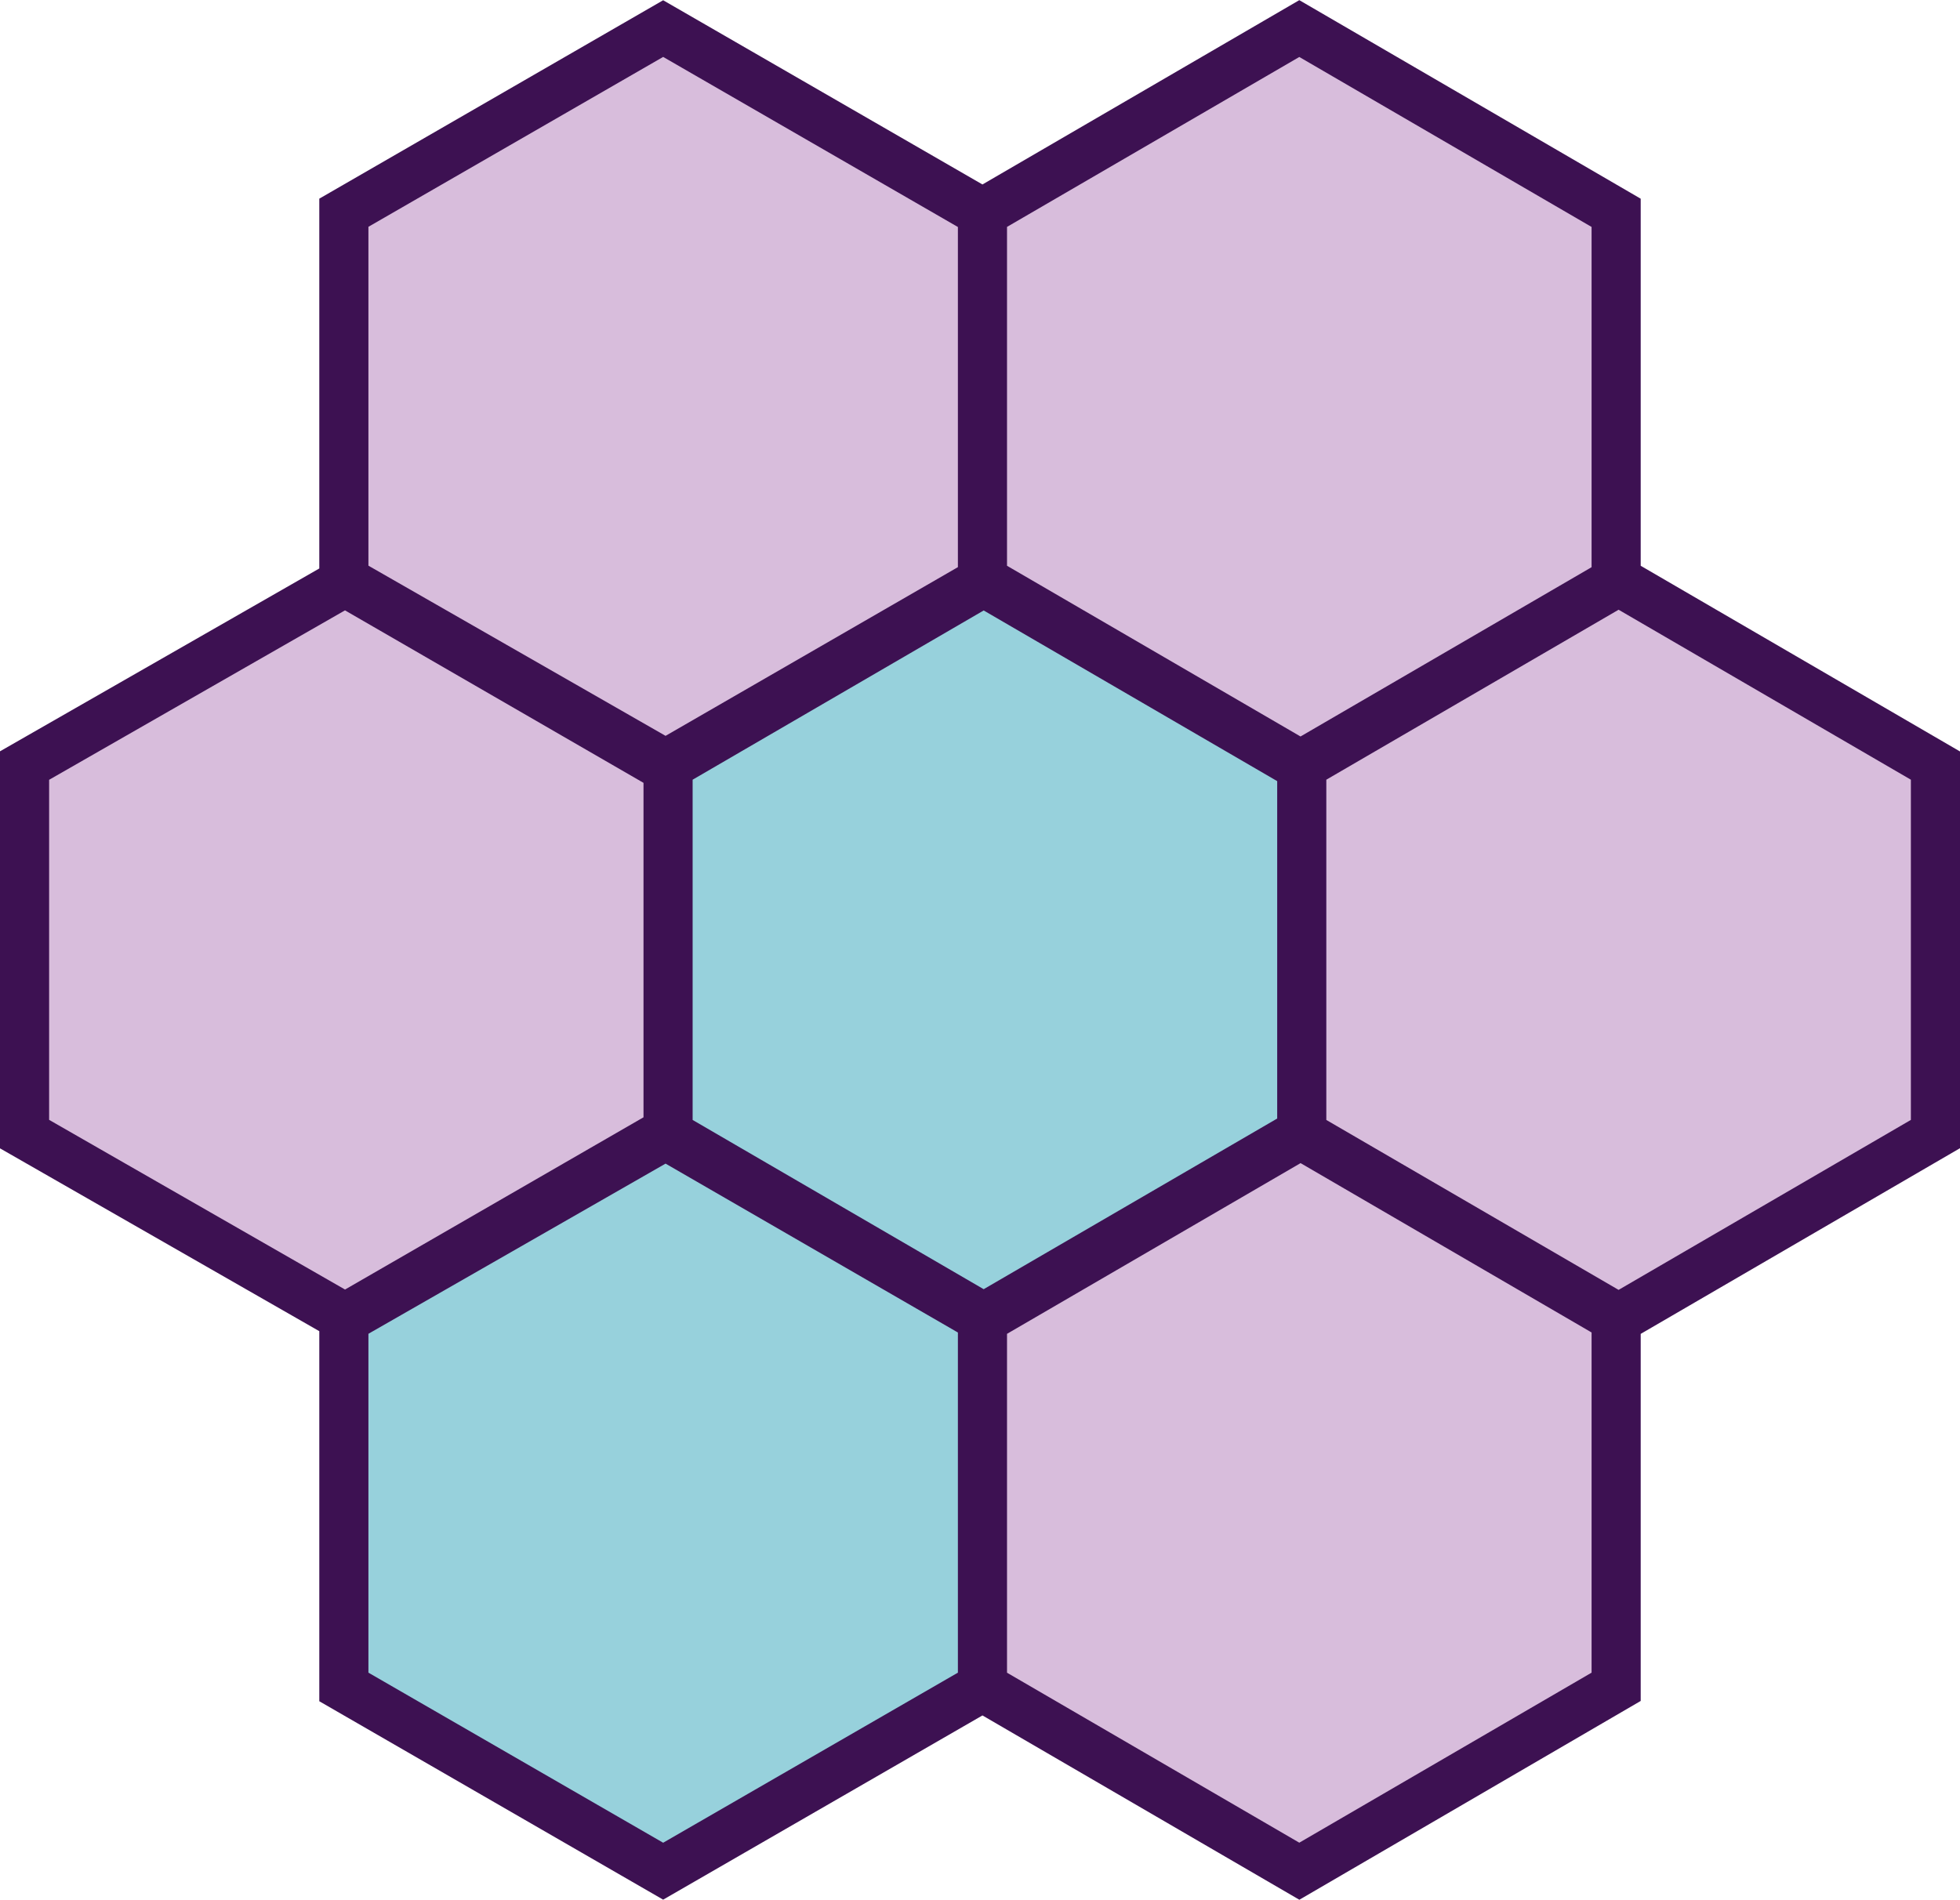
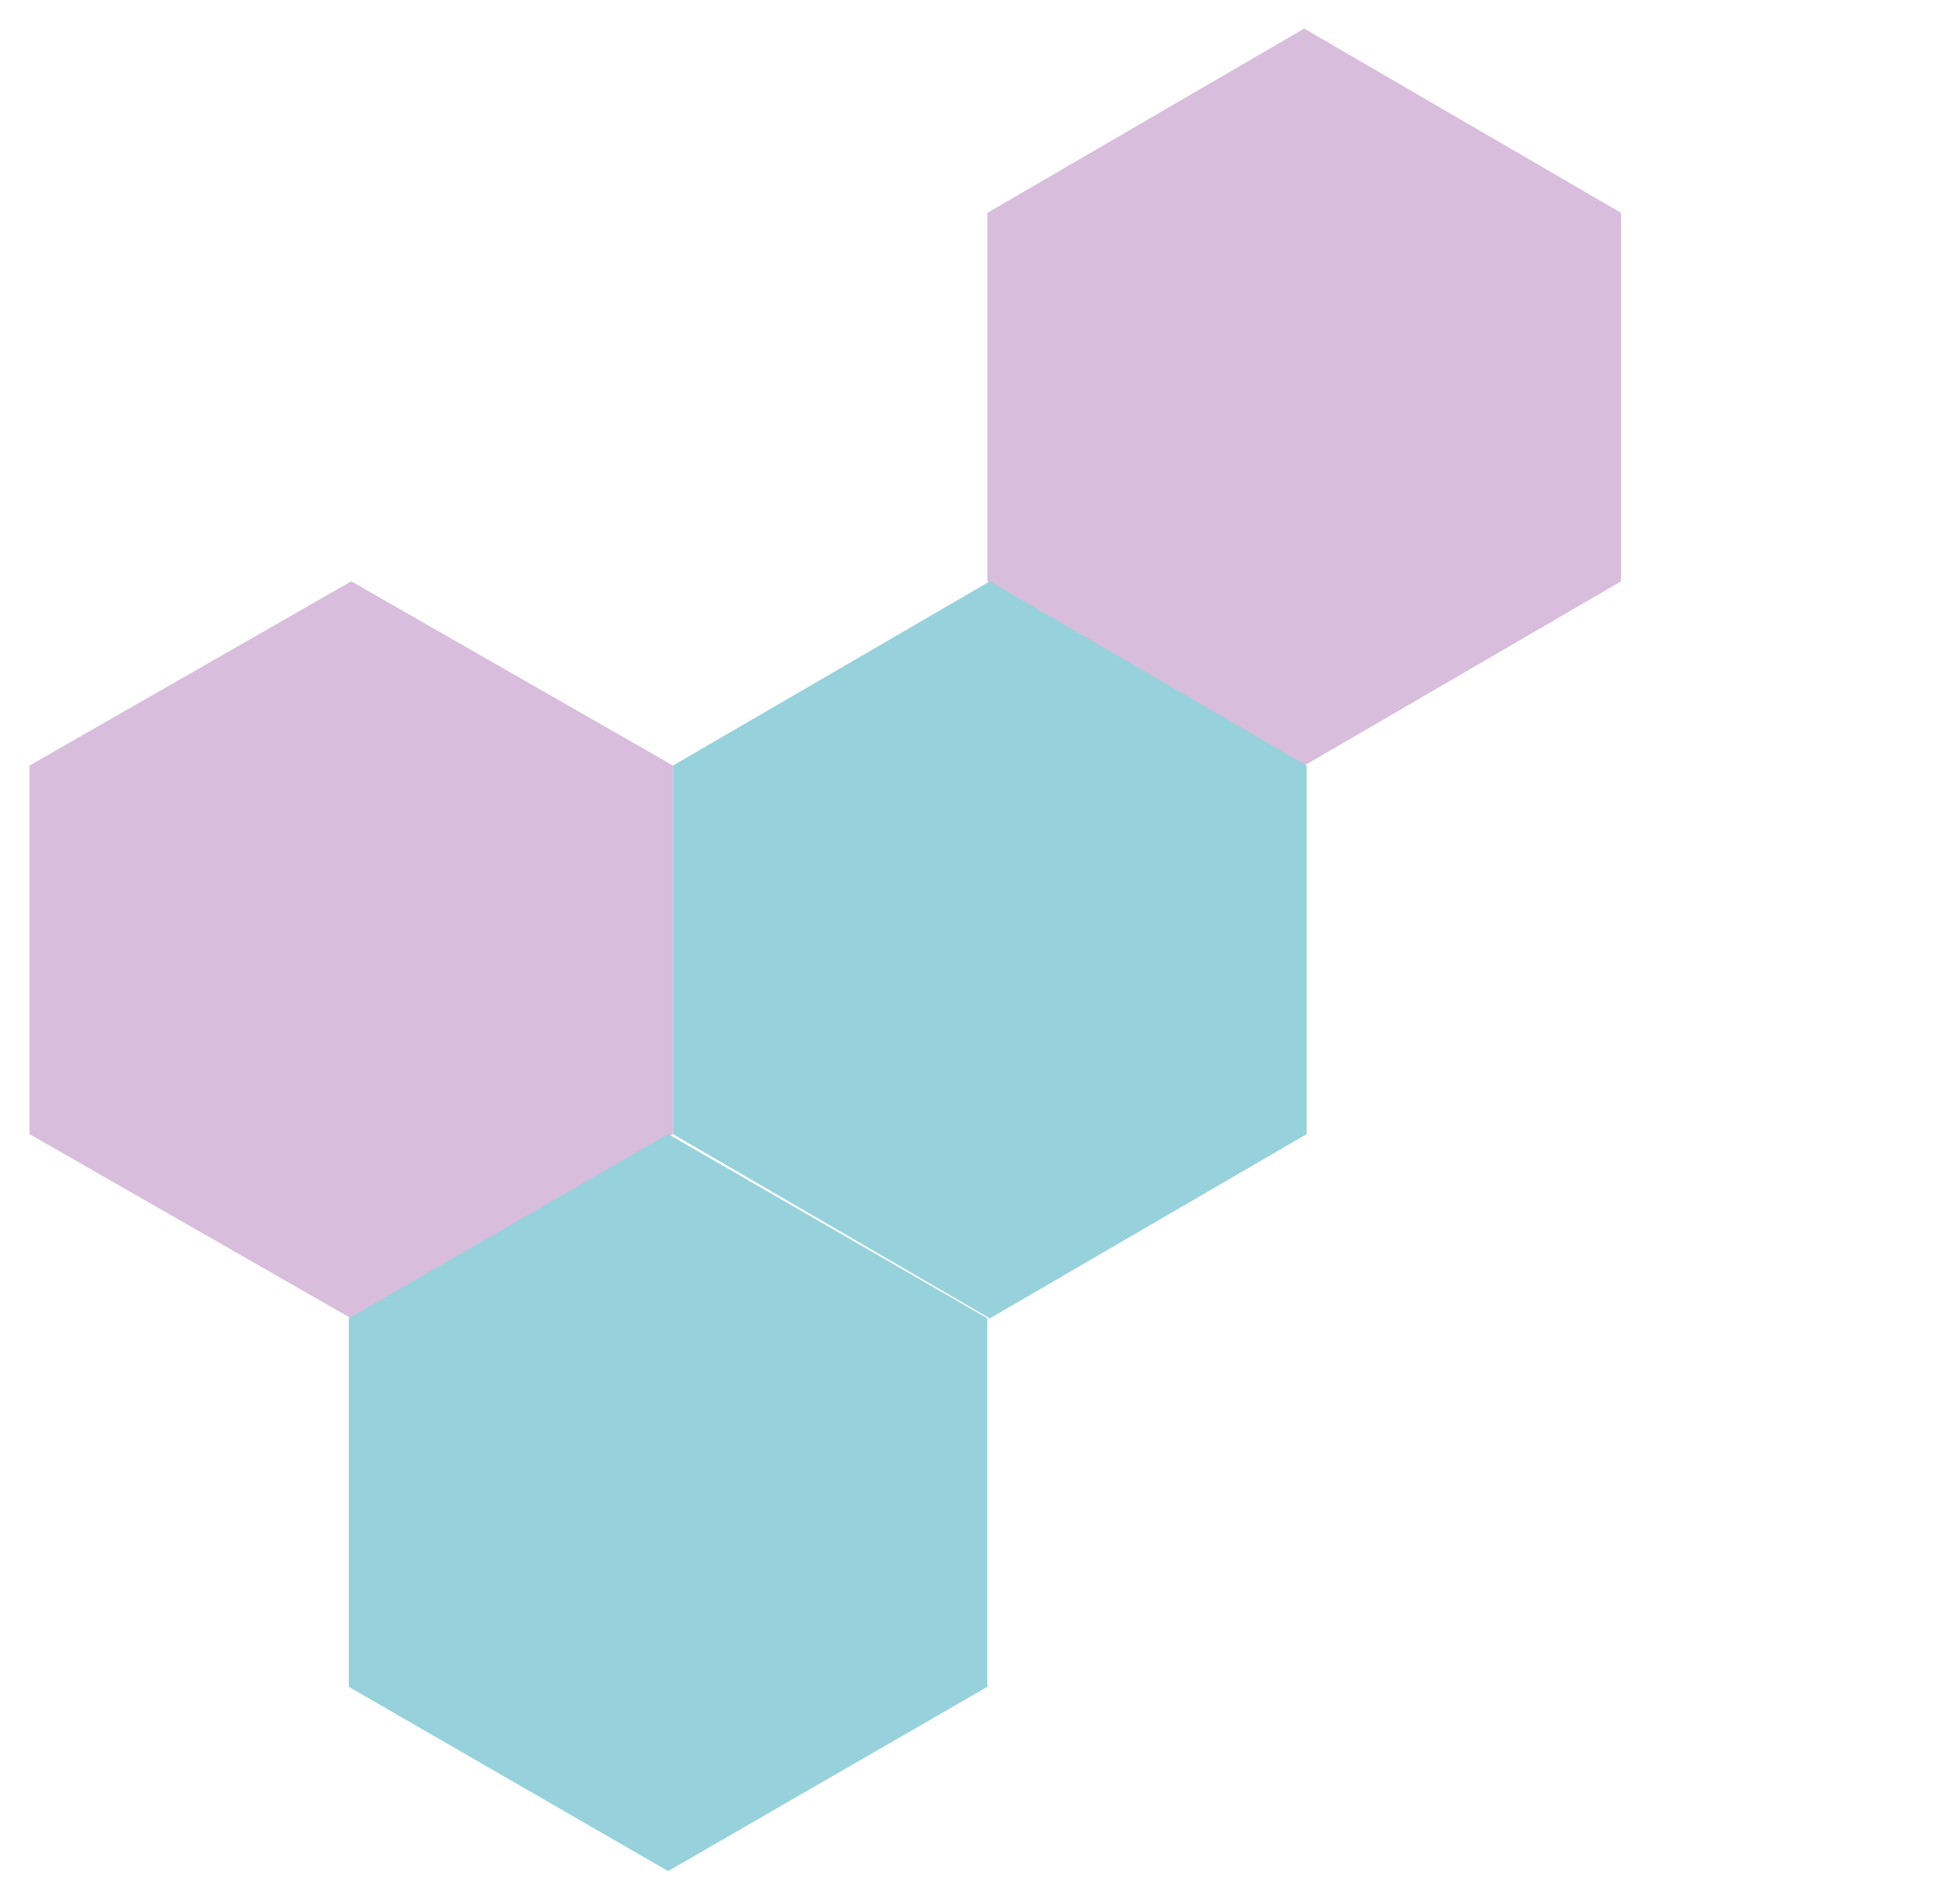
<svg xmlns="http://www.w3.org/2000/svg" data-name="Layer 1" fill="#000000" height="386.8" preserveAspectRatio="xMidYMid meet" version="1" viewBox="49.0 56.6 399.0 386.8" width="399" zoomAndPan="magnify">
  <g id="change1_1">
-     <path d="M250 174.97L185 212.49 120 174.97 120 99.94 185 62.42 250 99.94 250 174.97z" fill="#d8bddc" />
-   </g>
+     </g>
  <g id="change1_2">
    <path d="M379 174.97L314.5 212.49 250 174.97 250 99.94 314.5 62.42 379 99.94 379 174.97z" fill="#d8bddc" />
  </g>
  <g id="change1_3">
    <path d="M186 287.52L120.5 325.04 55 287.52 55 212.48 120.5 174.97 186 212.48 186 287.52z" fill="#d8bddc" />
  </g>
  <g id="change2_1">
    <path d="M315 287.52L250.5 325.04 186 287.52 186 212.48 250.5 174.97 315 212.48 315 287.52z" fill="#97d1dc" />
  </g>
  <g id="change1_4">
-     <path d="M444 287.52L379.5 325.04 315 287.52 315 212.48 379.5 174.97 444 212.48 444 287.52z" fill="#d8bddc" />
-   </g>
+     </g>
  <g id="change2_2">
    <path d="M250 400.06L185 437.58 120 400.06 120 325.03 185 287.51 250 325.03 250 400.06z" fill="#97d1dc" />
  </g>
  <g id="change1_5">
-     <path d="M379 400.06L314.5 437.58 250 400.06 250 325.03 314.5 287.51 379 325.03 379 400.06z" fill="#d8bddc" />
-   </g>
+     </g>
  <g id="change3_1">
-     <path d="M448,209.61,383,171.8V97.06L313.5,56.63,249,94.16,184,56.65l-70,40.4v75.3L49,209.58v80.84l65,37.23V403l70,40.4,65-37.51,64.51,37.53L383,402.94V328.2l65-37.81ZM249.25,319.1,190,284.64V215.36l59.25-34.46L309,215.65v68.7ZM373,102.81v69.28l-59.25,34.47L254,171.8v-69L313.5,68.2ZM184,68.19l60,34.63v69.26l-59.51,34.35L124,171.78v-69ZM59,215.38l60.23-34.5L180,216v68.1l-60.76,35.07L59,284.62Zm65,181.8v-69l60.49-34.65L244,327.92v69.26l-60,34.63Zm249,0L313.5,431.8,254,397.19v-69l59.76-34.76L373,327.91Zm65-112.55-59.5,34.61L319,284.64V215.36l59.5-34.61L438,215.36Z" fill="#3d1152" />
-   </g>
+     </g>
</svg>